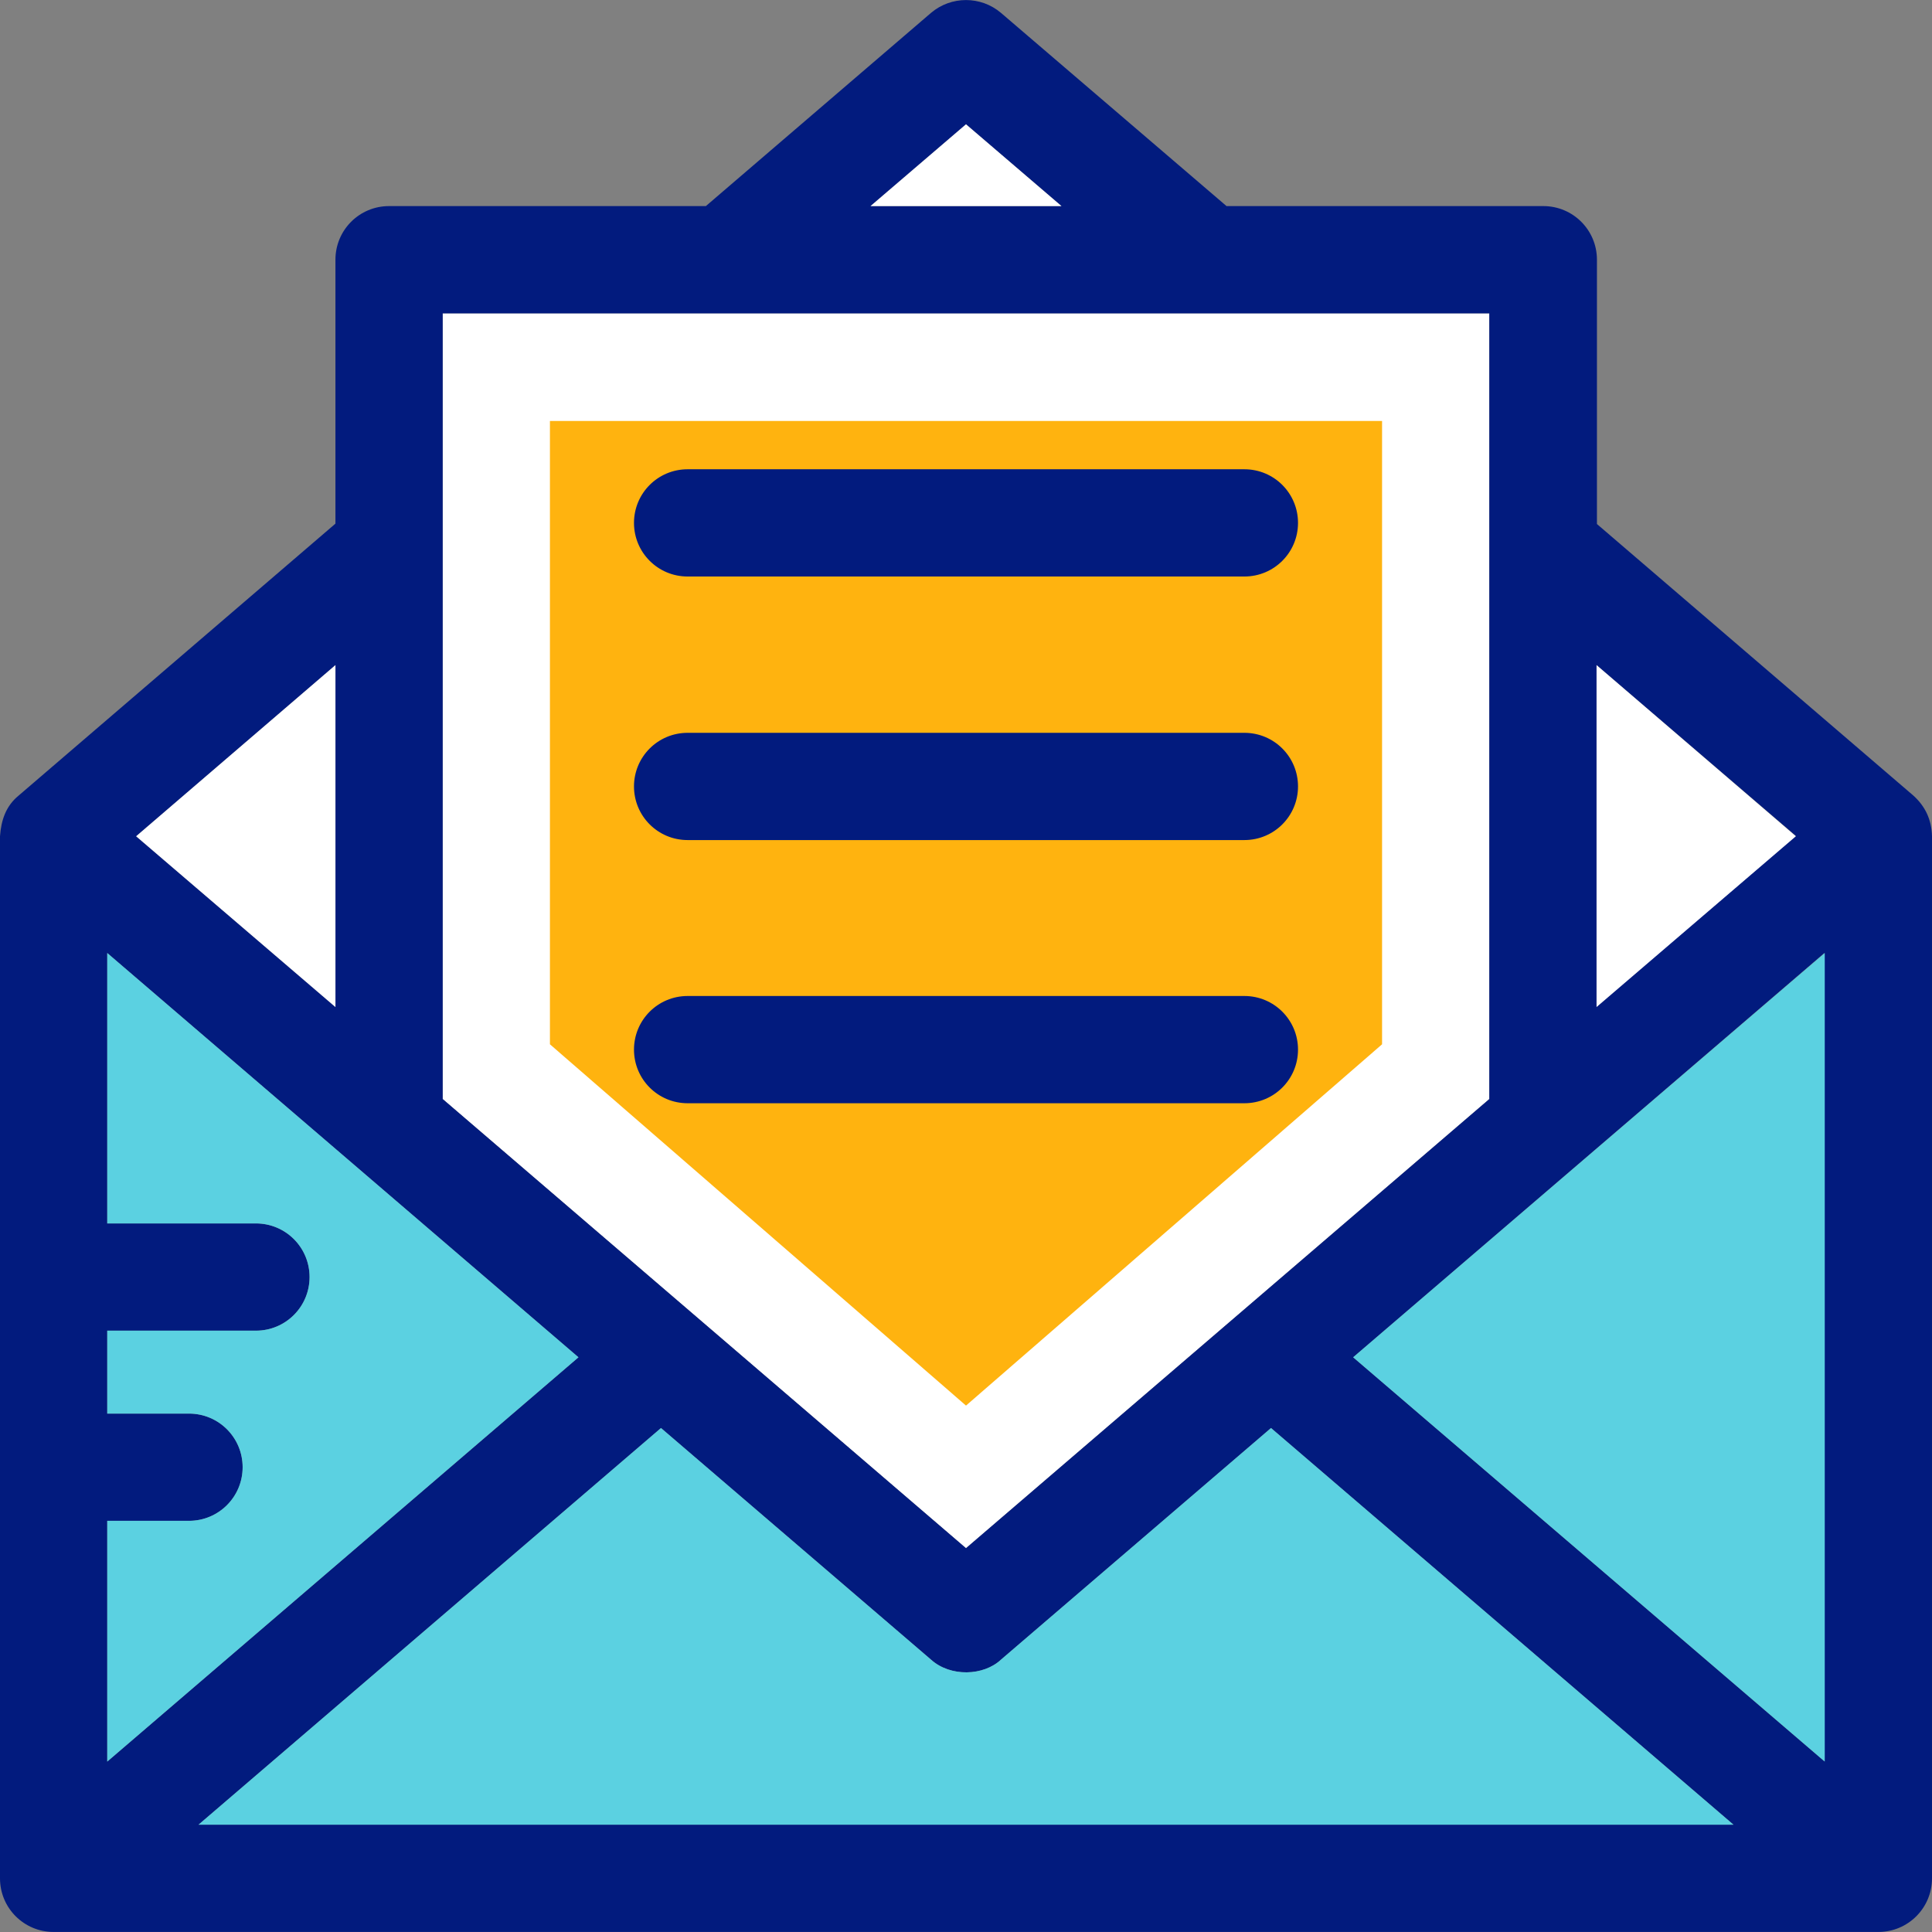
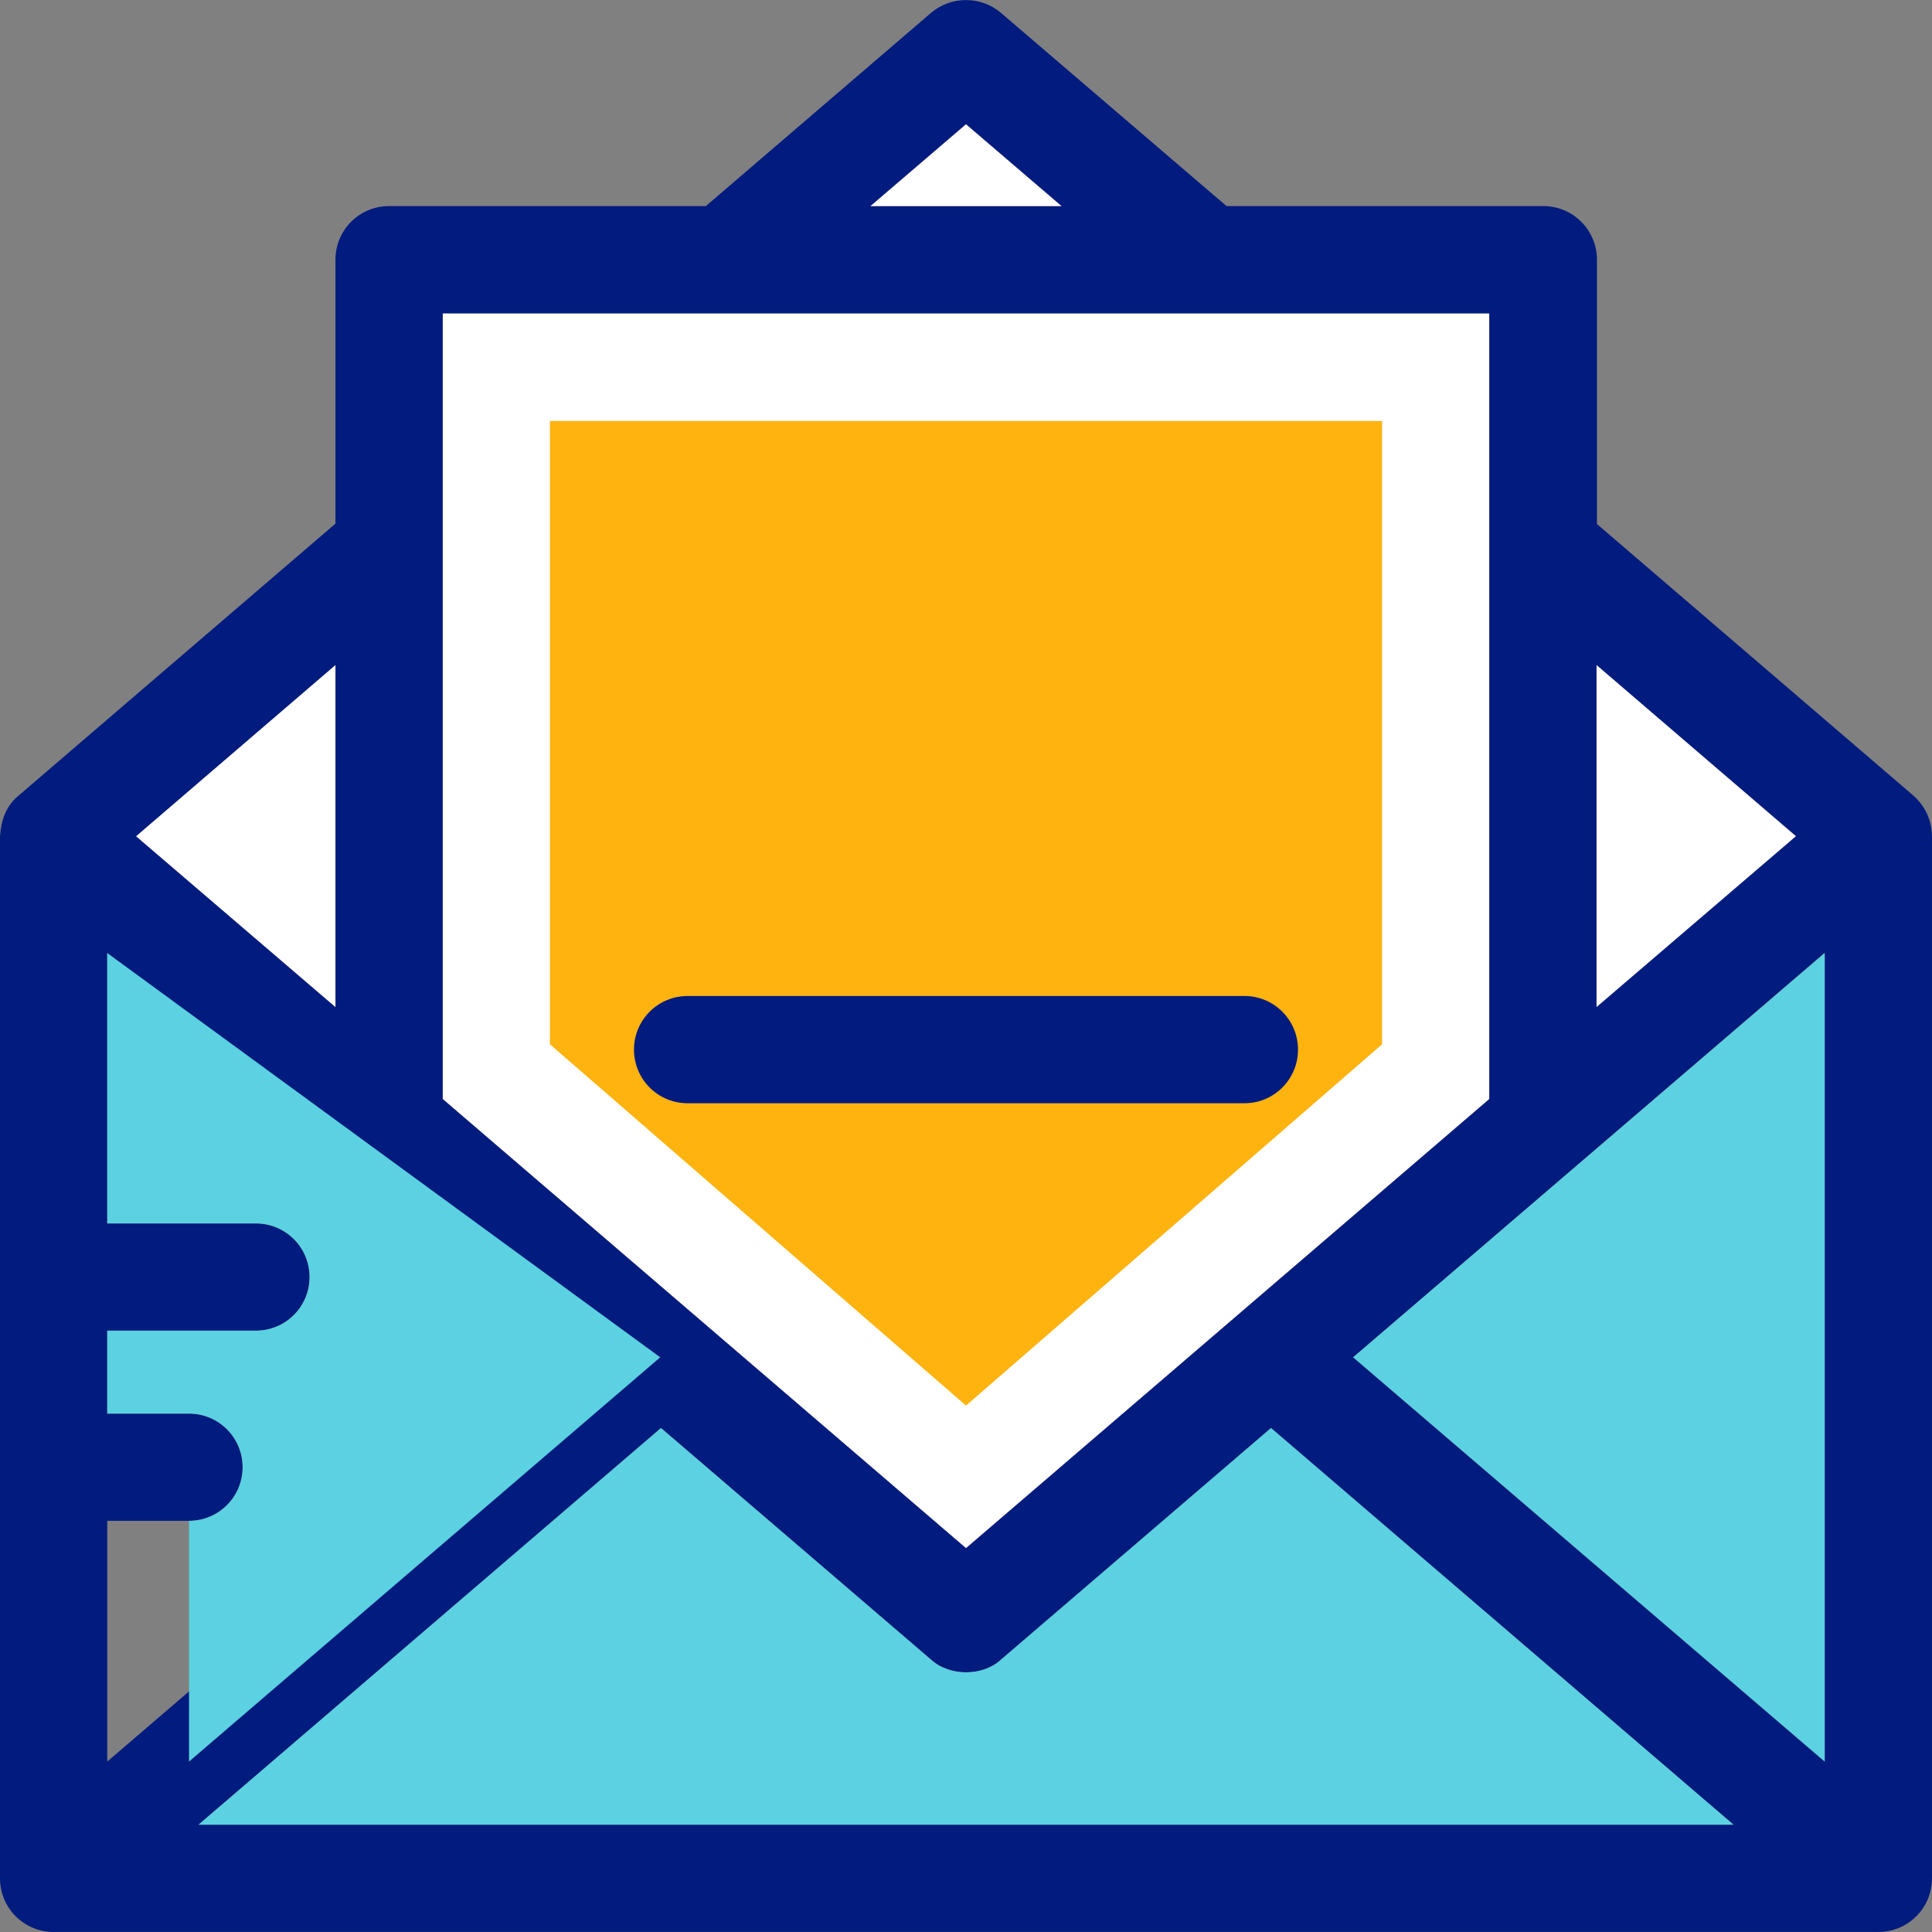
<svg xmlns="http://www.w3.org/2000/svg" height="158px" width="158px" version="1.1" id="Layer_1" viewBox="0 0 508.00 508.00" xml:space="preserve" fill="#000000" stroke="#000000" stroke-width="0.005">
  <rect x="0" y="0" width="508.00" height="508.00" fill="#808080" stroke="none" />
  <g id="SVGRepo_bgCarrier" stroke-width="0" />
  <g id="SVGRepo_tracerCarrier" stroke-linecap="round" stroke-linejoin="round" stroke="#CCCCCC" stroke-width="3.048" />
  <g id="SVGRepo_iconCarrier">
    <polygon style="fill:#FFFFFF;" points="116.4,288.987 254,407.087 391.6,288.987 391.6,82.388 116.4,82.388 " />
    <polygon style="fill:#ffb30f;" points="144.6,274.587 144.6,110.688 363.4,110.688 363.4,274.587 254,369.587 " />
    <g>
-       <path style="fill:#021b7e;" d="M180.8,151.588h146.4c7.8,0,14.1-6.3,14.1-14.1s-6.3-14.1-14.1-14.1H180.8 c-7.8,0-14.1,6.3-14.1,14.1S173,151.588,180.8,151.588z" />
-       <path style="fill:#021b7e;" d="M180.8,220.887h146.4c7.8,0,14.1-6.3,14.1-14.1s-6.3-14.1-14.1-14.1H180.8 c-7.8,0-14.1,6.3-14.1,14.1S173,220.887,180.8,220.887z" />
      <path style="fill:#021b7e;" d="M341.3,275.987c0-7.8-6.3-14.1-14.1-14.1H180.8c-7.8,0-14.1,6.3-14.1,14.1s6.3,14.1,14.1,14.1h146.4 C335,290.087,341.3,283.787,341.3,275.987z" />
      <path style="fill:#021b7e;" d="M503.1,209.188l-83.2-71.4v-69.5c0-7.8-6.3-14.1-14.1-14.1h-83.3l-59.3-50.8 c-5.3-4.5-13.1-4.5-18.4,0l-59.2,50.8h-83.3c-7.8,0-14.1,6.3-14.1,14.1v69.4l-83.3,71.5c-3.3,2.7-4.6,6.4-4.9,10.7v274 c0,7.8,6.3,14.1,14.1,14.1h479.8c7.8,0,14.1-6.3,14.1-14.1v-274C507.9,215.488,506.2,211.988,503.1,209.188z M419.8,174.887 l52.4,44.9l-52.4,44.9V174.887z M254,32.688l25.1,21.5h-50.2L254,32.688z M116.4,82.388h275.2v206.6L254,407.087l-137.6-118.1 V82.388z M88.2,174.887v89.9l-52.4-44.9L88.2,174.887z M28.2,399.887h21.5c7.8,0,14.1-6.3,14.1-14.1c0-7.8-6.3-14.1-14.1-14.1H28.2 v-21.8h39.1c7.8,0,14.1-6.3,14.1-14.1s-6.3-14.1-14.1-14.1H28.2v-71.1l123.9,106.3l-123.9,106.3V399.887z M52.2,479.787 l121.6-104.3l71,60.9c5.1,4.6,13.8,4.3,18.4,0l71-60.9l121.6,104.3H52.2z M479.8,463.188l-124-106.3l123.9-106.3v212.6H479.8z" />
    </g>
    <g>
      <polygon style="fill:#5bd1e1;" points="479.8,463.188 479.8,250.588 355.8,356.887 " />
      <path style="fill:#5bd1e1;" d="M455.8,479.787l-121.6-104.3l-71,60.9c-4.6,4.3-13.3,4.6-18.4,0l-71-60.9l-121.6,104.3H455.8z" />
-       <path style="fill:#5bd1e1;" d="M28.2,250.588v71.1h39.1c7.8,0,14.1,6.3,14.1,14.1s-6.3,14.1-14.1,14.1H28.2v21.8h21.5 c7.8,0,14.1,6.3,14.1,14.1s-6.3,14.1-14.1,14.1H28.2v63.3l123.9-106.3L28.2,250.588z" />
+       <path style="fill:#5bd1e1;" d="M28.2,250.588v71.1h39.1c7.8,0,14.1,6.3,14.1,14.1s-6.3,14.1-14.1,14.1H28.2v21.8h21.5 c7.8,0,14.1,6.3,14.1,14.1s-6.3,14.1-14.1,14.1v63.3l123.9-106.3L28.2,250.588z" />
    </g>
    <g>
      <polygon style="fill:#FFFFFF;" points="472.2,219.887 419.8,174.887 419.8,264.787 " />
      <polygon style="fill:#FFFFFF;" points="279.1,54.188 254,32.688 228.9,54.188 " />
      <polygon style="fill:#FFFFFF;" points="88.2,174.887 35.8,219.887 88.2,264.787 " />
    </g>
  </g>
</svg>